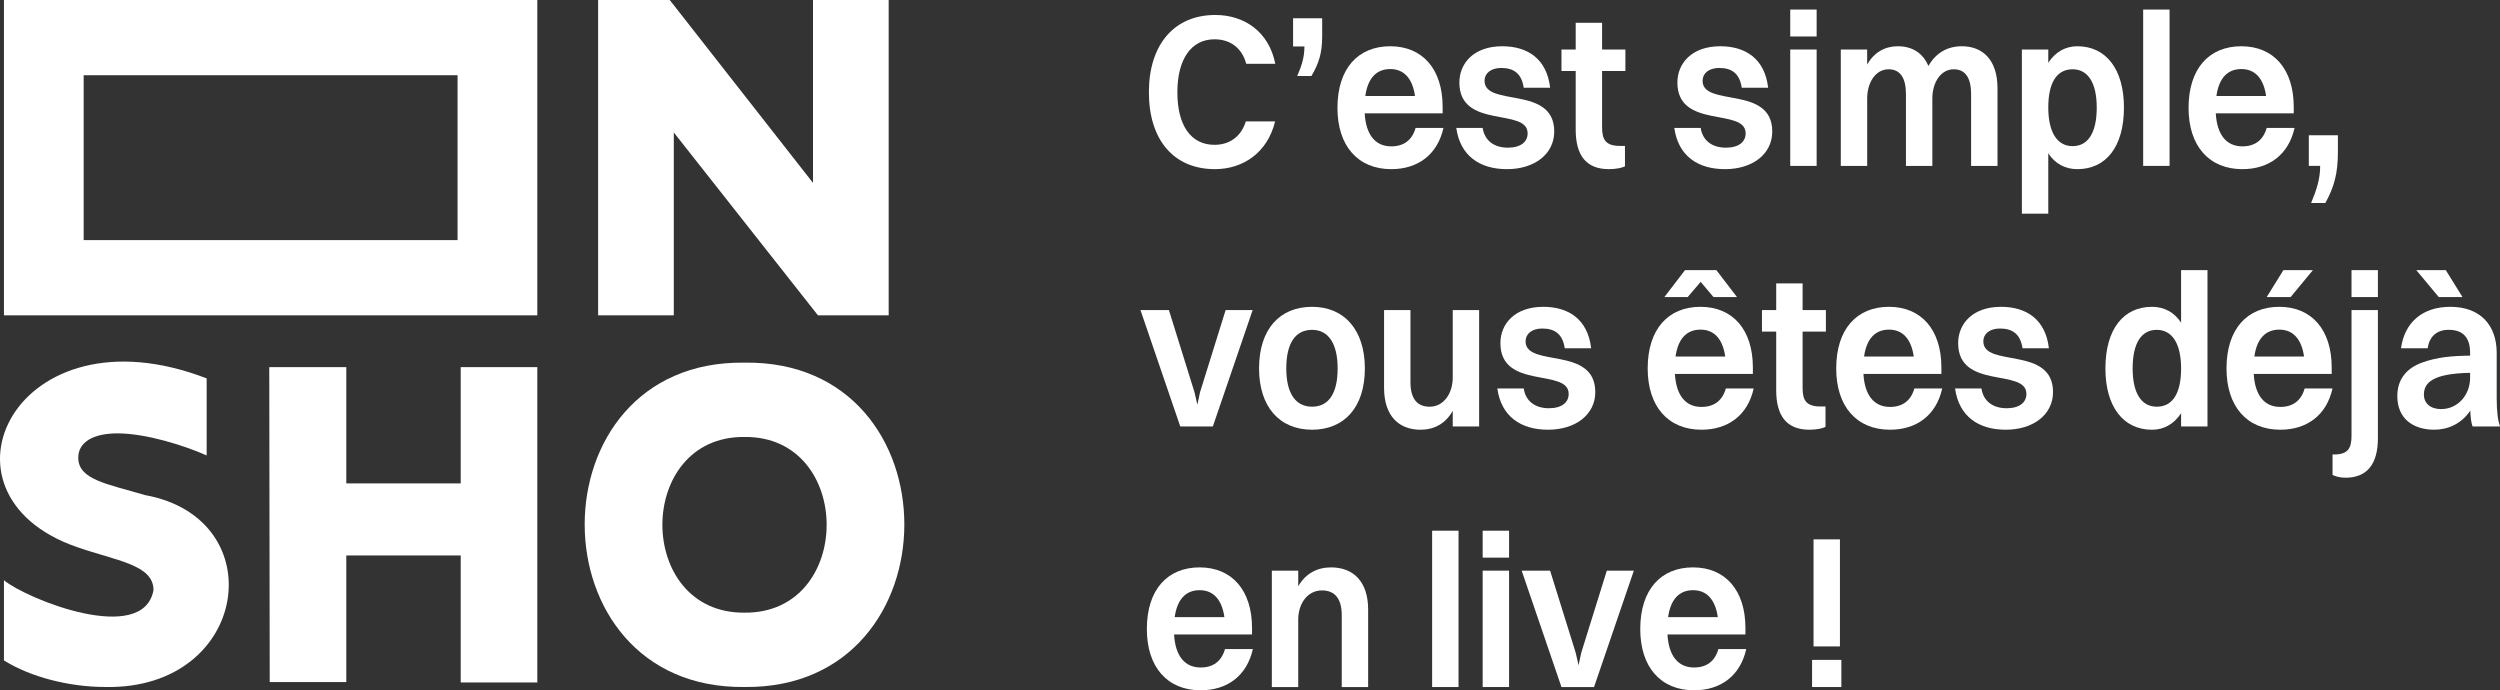
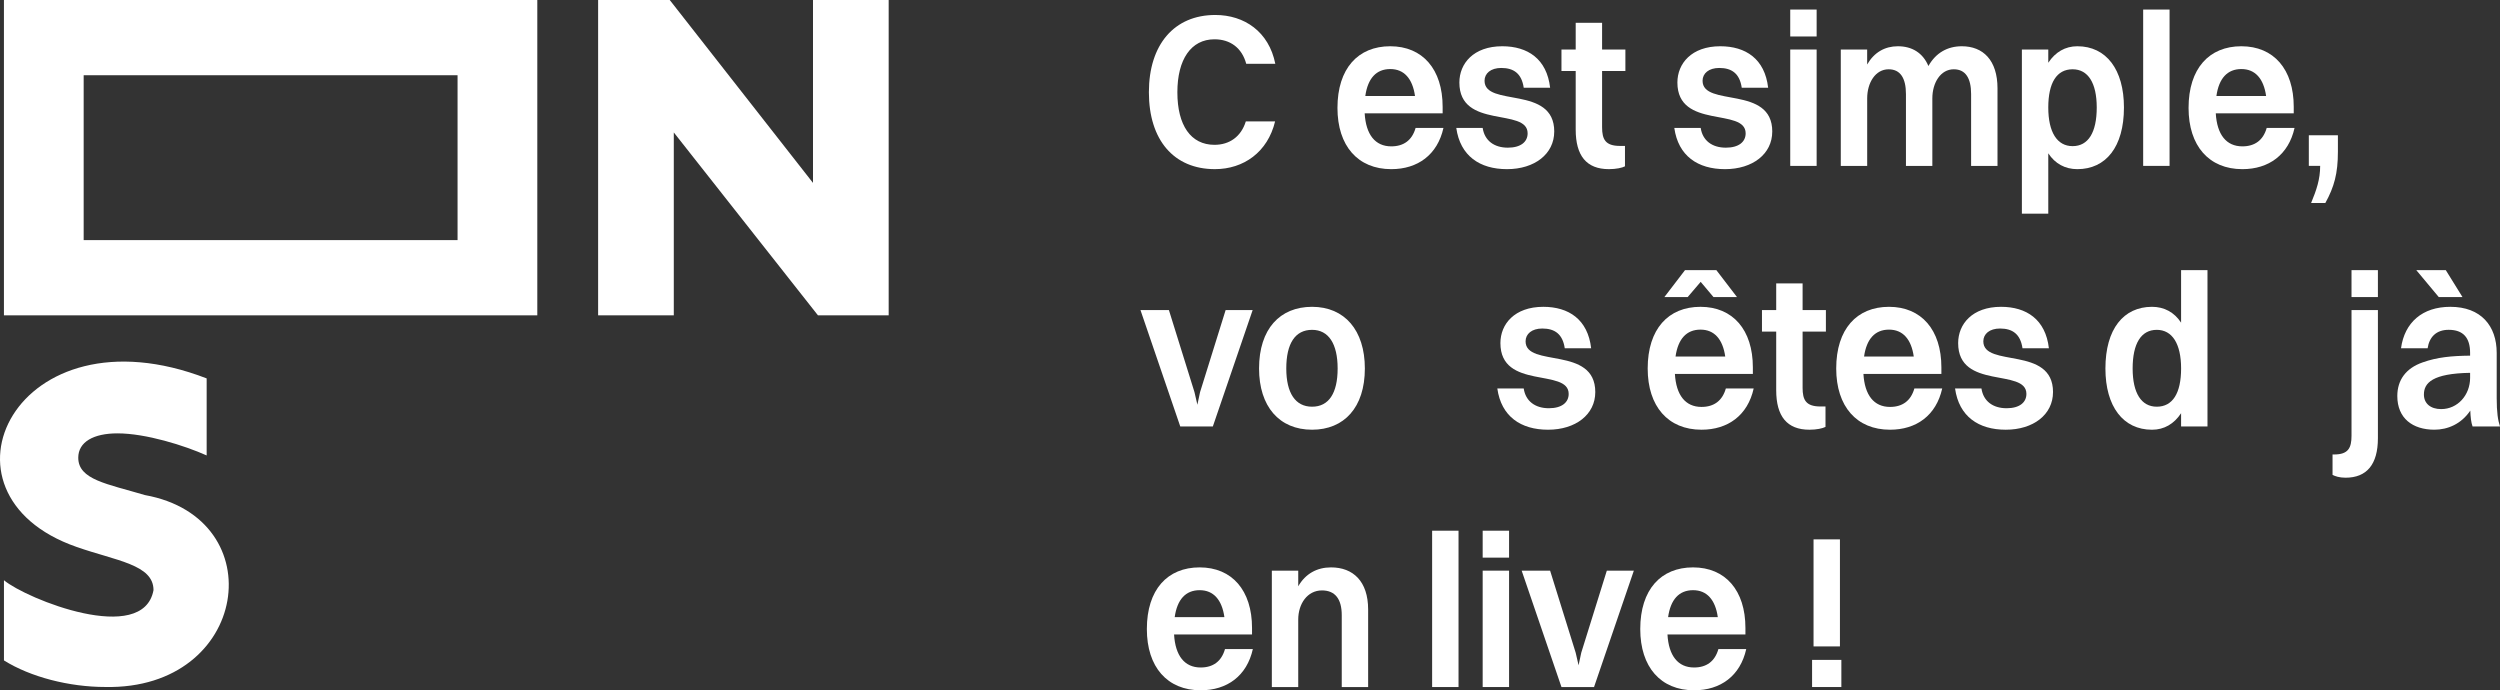
<svg xmlns="http://www.w3.org/2000/svg" id="a" data-name="Calque 1" width="6.787cm" height="1.874cm" viewBox="0 0 192.374 53.117">
  <rect x="0" y="0" width="192.374" height="53.117" fill="#333333" stroke="none" />
  <g>
-     <path d="M57.29,27.905c-16.427-.223-16.369,25.152,0,24.958,16.371.192,16.426-25.183,0-24.958ZM57.291,47.143c-8.427.082-8.426-13.602,0-13.519,8.426-.082,8.425,13.602,0,13.519Z" fill="#fff" stroke-width="0" />
-     <polygon points="26.648 52.482 26.648 42.741 35.452 42.741 35.452 52.516 41.345 52.516 41.345 28.251 35.452 28.251 35.452 37.195 26.648 37.195 26.648 28.251 20.72 28.251 20.755 52.482 26.648 52.482" fill="#fff" stroke-width="0" />
    <path d="M8.102,52.863c11.077.222,12.957-12.981,3.05-14.767-2.911-.867-5.13-1.179-5.13-2.877,0-1.213,1.179-1.872,3.016-1.872,2.184,0,5.165.936,6.864,1.699v-5.928c-14.661-5.667-21.749,8.875-10.018,12.965,3.051,1.074,5.928,1.352,5.928,3.328-.792,4.296-9.782.681-11.508-.763v6.17c2.045,1.282,5.026,2.045,7.799,2.045" fill="#fff" stroke-width="0" />
    <polygon points="46.025 24.265 51.848 24.265 51.848 10.191 62.941 24.265 68.383 24.265 68.383 0 62.56 0 62.56 14.074 51.536 0 46.025 0 46.025 24.265" fill="#fff" stroke-width="0" />
    <path d="M.303,0v24.265h41.042V0H.303ZM35.21,18.476H6.438V5.789h28.771v12.687Z" fill="#fff" stroke-width="0" />
  </g>
  <g>
    <path d="M95.898,4.912c-.333-1.236-1.238-1.888-2.444-1.888-1.809,0-2.856,1.554-2.856,4.077,0,2.54,1.032,4.043,2.856,4.043,1.143,0,2.047-.618,2.412-1.805h2.253c-.571,2.373-2.428,3.676-4.634,3.676-3.158,0-5.078-2.239-5.078-5.915s1.952-5.948,5.11-5.948c2.238,0,4.126,1.287,4.618,3.759h-2.237Z" fill="#fff" stroke-width="0" />
-     <path d="M99.503,1.403h2.238v1.404c0,1.303-.27,2.088-.825,3.041h-1.095c.349-.802.555-1.454.555-2.272h-.873V1.403Z" fill="#fff" stroke-width="0" />
    <path d="M107.059,13.016c-2.571,0-4.142-1.788-4.142-4.711,0-3.041,1.587-4.746,4.062-4.746,2.492,0,4.031,1.771,4.031,4.662v.501h-5.999c.095,1.637.809,2.54,2.047,2.54.952,0,1.603-.468,1.872-1.42h2.143c-.46,2.072-1.983,3.174-4.015,3.174ZM105.059,7.385h3.825c-.19-1.337-.841-2.072-1.904-2.072-1.079,0-1.73.719-1.92,2.072Z" fill="#fff" stroke-width="0" />
    <path d="M119.597,10.125c0,1.721-1.507,2.891-3.634,2.891-2.095,0-3.602-1.019-3.903-3.174h2.031c.143.969.873,1.521,1.936,1.521,1,0,1.523-.451,1.523-1.103,0-2.005-5.252-.284-5.252-3.91,0-1.454,1.079-2.791,3.301-2.791,1.952,0,3.428.969,3.682,3.191h-2.031c-.159-1.086-.762-1.521-1.73-1.521-.809,0-1.285.418-1.285.986,0,2.055,5.364.317,5.364,3.91Z" fill="#fff" stroke-width="0" />
    <path d="M121.249,5.463h-1.095v-1.654h1.095V1.754h2.031v2.055h1.793v1.654h-1.793v4.328c0,.936.254,1.437,1.38,1.437h.381v1.57c-.222.117-.682.217-1.237.217-1.73,0-2.555-1.036-2.555-3.041v-4.511Z" fill="#fff" stroke-width="0" />
    <path d="M136.374,10.125c0,1.721-1.507,2.891-3.634,2.891-2.095,0-3.602-1.019-3.903-3.174h2.031c.143.969.873,1.521,1.936,1.521,1,0,1.523-.451,1.523-1.103,0-2.005-5.252-.284-5.252-3.91,0-1.454,1.079-2.791,3.301-2.791,1.952,0,3.428.969,3.682,3.191h-2.031c-.159-1.086-.762-1.521-1.73-1.521-.809,0-1.285.418-1.285.986,0,2.055,5.364.317,5.364,3.91Z" fill="#fff" stroke-width="0" />
    <path d="M137.758.735h2.031v2.072h-2.031V.735ZM137.758,3.81h2.031v8.956h-2.031V3.81Z" fill="#fff" stroke-width="0" />
    <path d="M141.646,3.81h2.031v1.153c.539-.936,1.364-1.404,2.364-1.404,1.079,0,1.92.501,2.349,1.521.571-1.019,1.476-1.521,2.571-1.521,1.634,0,2.746,1.069,2.746,3.242v5.965h-2.031v-5.53c0-1.22-.429-1.905-1.333-1.905-1.016,0-1.65,1.036-1.65,2.239v5.196h-2.031v-5.53c0-1.22-.429-1.905-1.333-1.905-1.016,0-1.65,1.036-1.65,2.239v5.196h-2.031V3.81Z" fill="#fff" stroke-width="0" />
    <path d="M155.583,16.441V3.81h2.031v1.019c.539-.819,1.301-1.27,2.237-1.27,2.222,0,3.586,1.788,3.586,4.712,0,3.041-1.396,4.745-3.586,4.745-.937,0-1.714-.417-2.237-1.22v4.645h-2.031ZM157.614,8.271c0,1.905.682,2.974,1.872,2.974,1.206,0,1.857-1.053,1.857-2.974,0-1.888-.667-2.94-1.857-2.94-1.222,0-1.872,1.036-1.872,2.94Z" fill="#fff" stroke-width="0" />
    <path d="M164.916.735h2.031v12.03h-2.031V.735Z" fill="#fff" stroke-width="0" />
    <path d="M172.551,13.016c-2.571,0-4.142-1.788-4.142-4.711,0-3.041,1.587-4.746,4.062-4.746,2.492,0,4.031,1.771,4.031,4.662v.501h-5.999c.095,1.637.809,2.54,2.047,2.54.952,0,1.603-.468,1.872-1.42h2.143c-.46,2.072-1.983,3.174-4.015,3.174ZM170.551,7.385h3.825c-.19-1.337-.841-2.072-1.904-2.072-1.079,0-1.73.719-1.92,2.072Z" fill="#fff" stroke-width="0" />
    <path d="M177.663,10.409h2.238v1.27c0,1.671-.286,2.707-.968,3.943h-1.095c.413-1.002.698-1.821.698-2.857h-.873v-2.356Z" fill="#fff" stroke-width="0" />
    <path d="M87.758,23.86h2.189l1.968,6.315.223.969.206-.969,1.968-6.315h2.079l-3.063,8.956h-2.507l-3.062-8.956Z" fill="#fff" stroke-width="0" />
    <path d="M96.884,28.355c0-3.041,1.603-4.746,4.079-4.746,2.507,0,4.062,1.805,4.062,4.746,0,3.007-1.603,4.711-4.062,4.711-2.523,0-4.079-1.788-4.079-4.711ZM102.931,28.355c0-1.905-.698-2.974-1.968-2.974-1.302,0-1.984,1.052-1.984,2.974,0,1.888.698,2.94,1.984,2.94s1.968-1.036,1.968-2.94Z" fill="#fff" stroke-width="0" />
-     <path d="M111.788,23.86h2.031v8.956h-2.031v-1.203c-.555.986-1.428,1.454-2.476,1.454-1.682,0-2.809-1.069-2.809-3.225v-5.981h2.031v5.547c0,1.22.477,1.888,1.476,1.888,1.095,0,1.777-1.036,1.777-2.239v-5.196Z" fill="#fff" stroke-width="0" />
    <path d="M122.756,30.175c0,1.721-1.508,2.891-3.634,2.891-2.095,0-3.603-1.019-3.904-3.174h2.031c.143.969.873,1.521,1.937,1.521,1,0,1.523-.451,1.523-1.103,0-2.005-5.253-.284-5.253-3.91,0-1.454,1.079-2.791,3.301-2.791,1.952,0,3.428.969,3.682,3.191h-2.031c-.159-1.086-.762-1.521-1.729-1.521-.81,0-1.286.418-1.286.986,0,2.055,5.364.317,5.364,3.91Z" fill="#fff" stroke-width="0" />
    <path d="M130.931,33.066c-2.57,0-4.142-1.788-4.142-4.711,0-3.041,1.587-4.746,4.062-4.746,2.491,0,4.031,1.771,4.031,4.662v.501h-5.999c.095,1.638.81,2.54,2.047,2.54.952,0,1.603-.468,1.873-1.42h2.142c-.46,2.072-1.984,3.174-4.015,3.174ZM130.867,21.688l-1,1.17h-1.793l1.587-2.072h2.412l1.587,2.072h-1.809l-.984-1.17ZM128.932,27.436h3.824c-.19-1.337-.841-2.072-1.904-2.072-1.079,0-1.729.719-1.92,2.072Z" fill="#fff" stroke-width="0" />
    <path d="M136.678,25.514h-1.095v-1.654h1.095v-2.055h2.031v2.055h1.793v1.654h-1.793v4.328c0,.936.254,1.437,1.381,1.437h.381v1.57c-.223.117-.683.217-1.238.217-1.729,0-2.555-1.036-2.555-3.041v-4.511Z" fill="#fff" stroke-width="0" />
    <path d="M145.438,33.066c-2.57,0-4.142-1.788-4.142-4.711,0-3.041,1.587-4.746,4.062-4.746,2.491,0,4.031,1.771,4.031,4.662v.501h-5.999c.095,1.638.81,2.54,2.047,2.54.952,0,1.603-.468,1.873-1.42h2.142c-.46,2.072-1.984,3.174-4.015,3.174ZM143.439,27.436h3.824c-.19-1.337-.841-2.072-1.904-2.072-1.079,0-1.729.719-1.92,2.072Z" fill="#fff" stroke-width="0" />
    <path d="M157.978,30.175c0,1.721-1.507,2.891-3.634,2.891-2.095,0-3.602-1.019-3.903-3.174h2.031c.143.969.873,1.521,1.936,1.521,1,0,1.523-.451,1.523-1.103,0-2.005-5.252-.284-5.252-3.91,0-1.454,1.079-2.791,3.301-2.791,1.952,0,3.428.969,3.682,3.191h-2.031c-.159-1.086-.762-1.521-1.73-1.521-.809,0-1.285.418-1.285.986,0,2.055,5.364.317,5.364,3.91Z" fill="#fff" stroke-width="0" />
    <path d="M162.011,28.355c0-3.041,1.396-4.746,3.586-4.746.937,0,1.714.418,2.237,1.22v-4.043h2.031v12.03h-2.031v-1.019c-.539.818-1.301,1.27-2.237,1.27-2.222,0-3.586-1.788-3.586-4.711ZM167.835,28.355c0-1.905-.682-2.974-1.872-2.974-1.206,0-1.857,1.052-1.857,2.974,0,1.888.667,2.94,1.857,2.94,1.222,0,1.872-1.036,1.872-2.94Z" fill="#fff" stroke-width="0" />
-     <path d="M175.471,33.066c-2.571,0-4.142-1.788-4.142-4.711,0-3.041,1.587-4.746,4.062-4.746,2.492,0,4.031,1.771,4.031,4.662v.501h-5.999c.095,1.638.809,2.54,2.047,2.54.952,0,1.603-.468,1.872-1.42h2.143c-.46,2.072-1.983,3.174-4.015,3.174ZM173.471,27.436h3.825c-.19-1.337-.841-2.072-1.904-2.072-1.079,0-1.73.719-1.92,2.072ZM175.708,20.786h2.269l-1.714,2.072h-1.841l1.286-2.072Z" fill="#fff" stroke-width="0" />
    <path d="M180.488,36.759c-.476,0-.809-.117-1-.217v-1.571h.127c1.079,0,1.333-.501,1.333-1.437v-9.674h2.031v9.858c0,2.021-.857,3.041-2.492,3.041ZM180.948,20.786h2.031v2.072h-2.031v-2.072Z" fill="#fff" stroke-width="0" />
    <path d="M184.757,26.8c.27-1.988,1.65-3.191,3.792-3.191,2.365,0,3.571,1.471,3.571,3.542v3.475c0,1.103.095,1.721.254,2.189h-2.111c-.111-.301-.158-.735-.174-1.22-.698,1.036-1.746,1.47-2.761,1.47-1.666,0-2.856-.869-2.856-2.59,0-1.22.65-2.139,1.952-2.59,1.126-.401,2.222-.501,3.649-.518v-.217c0-1.153-.523-1.771-1.65-1.771-.968,0-1.491.568-1.618,1.42h-2.047ZM187.661,22.858l-1.729-2.072h2.27l1.285,2.072h-1.825ZM187.852,31.479c1.254,0,2.222-1.069,2.222-2.406v-.384c-2.888.05-3.555.769-3.555,1.671,0,.685.508,1.12,1.333,1.12Z" fill="#fff" stroke-width="0" />
    <path d="M92.392,53.117c-2.571,0-4.142-1.788-4.142-4.711,0-3.041,1.587-4.746,4.062-4.746,2.492,0,4.031,1.771,4.031,4.662v.501h-5.999c.095,1.638.809,2.54,2.047,2.54.952,0,1.603-.468,1.872-1.42h2.143c-.46,2.072-1.983,3.174-4.015,3.174ZM90.392,47.486h3.825c-.19-1.337-.841-2.072-1.904-2.072-1.079,0-1.73.719-1.92,2.072Z" fill="#fff" stroke-width="0" />
-     <path d="M97.868,43.911h2.031v1.203c.556-.969,1.444-1.454,2.523-1.454,1.698,0,2.856,1.069,2.856,3.242v5.965h-2.031v-5.53c0-1.22-.492-1.905-1.523-1.905-1.127,0-1.825,1.036-1.825,2.239v5.196h-2.031v-8.956Z" fill="#fff" stroke-width="0" />
+     <path d="M97.868,43.911h2.031v1.203c.556-.969,1.444-1.454,2.523-1.454,1.698,0,2.856,1.069,2.856,3.242v5.965h-2.031v-5.53c0-1.22-.492-1.905-1.523-1.905-1.127,0-1.825,1.036-1.825,2.239v5.196h-2.031v-8.956" fill="#fff" stroke-width="0" />
    <path d="M110.202,40.837h2.031v12.03h-2.031v-12.03Z" fill="#fff" stroke-width="0" />
    <path d="M114.091,40.837h2.031v2.072h-2.031v-2.072ZM114.091,43.911h2.031v8.956h-2.031v-8.956Z" fill="#fff" stroke-width="0" />
    <path d="M117.091,43.911h2.189l1.968,6.315.223.969.206-.969,1.968-6.315h2.079l-3.063,8.956h-2.507l-3.062-8.956Z" fill="#fff" stroke-width="0" />
    <path d="M130.359,53.117c-2.57,0-4.142-1.788-4.142-4.711,0-3.041,1.587-4.746,4.062-4.746,2.491,0,4.031,1.771,4.031,4.662v.501h-5.999c.095,1.638.81,2.54,2.047,2.54.952,0,1.603-.468,1.873-1.42h2.142c-.46,2.072-1.984,3.174-4.015,3.174ZM128.36,47.486h3.824c-.19-1.337-.841-2.072-1.904-2.072-1.079,0-1.729.719-1.92,2.072Z" fill="#fff" stroke-width="0" />
    <path d="M139.439,50.778h2.253v2.088h-2.253v-2.088ZM139.551,41.504h2.031v8.237h-2.031v-8.237Z" fill="#fff" stroke-width="0" />
  </g>
</svg>